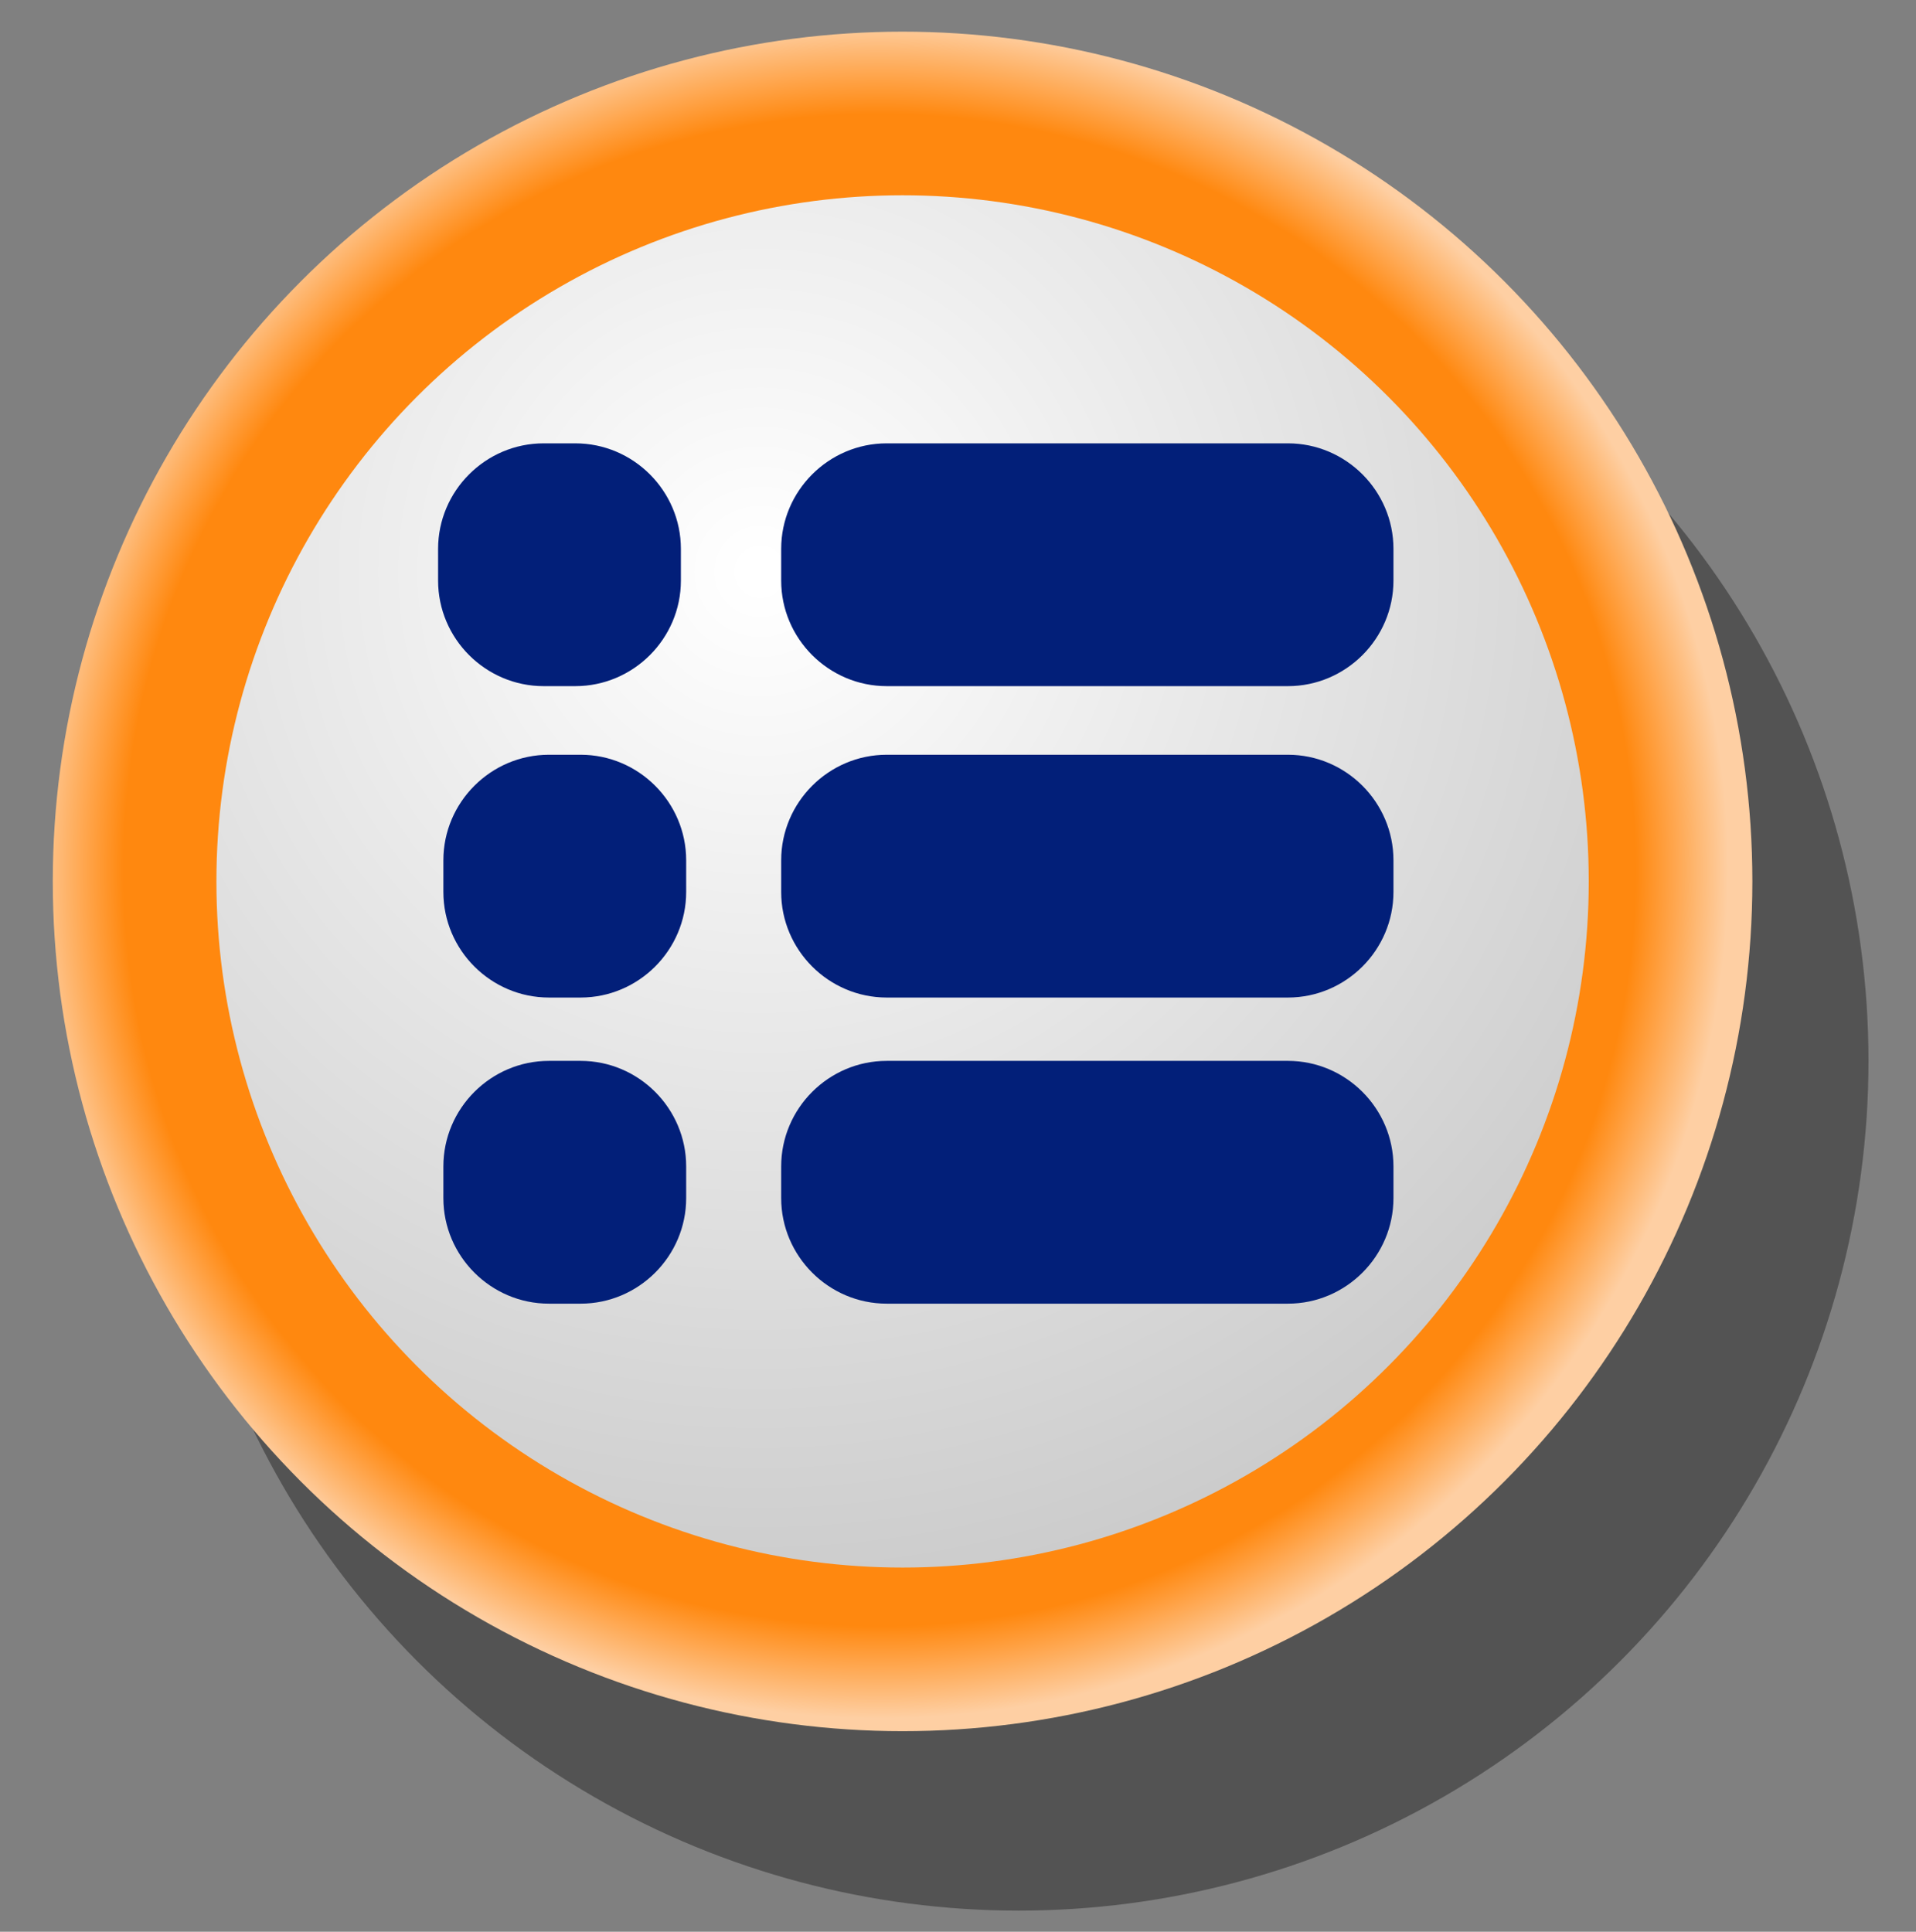
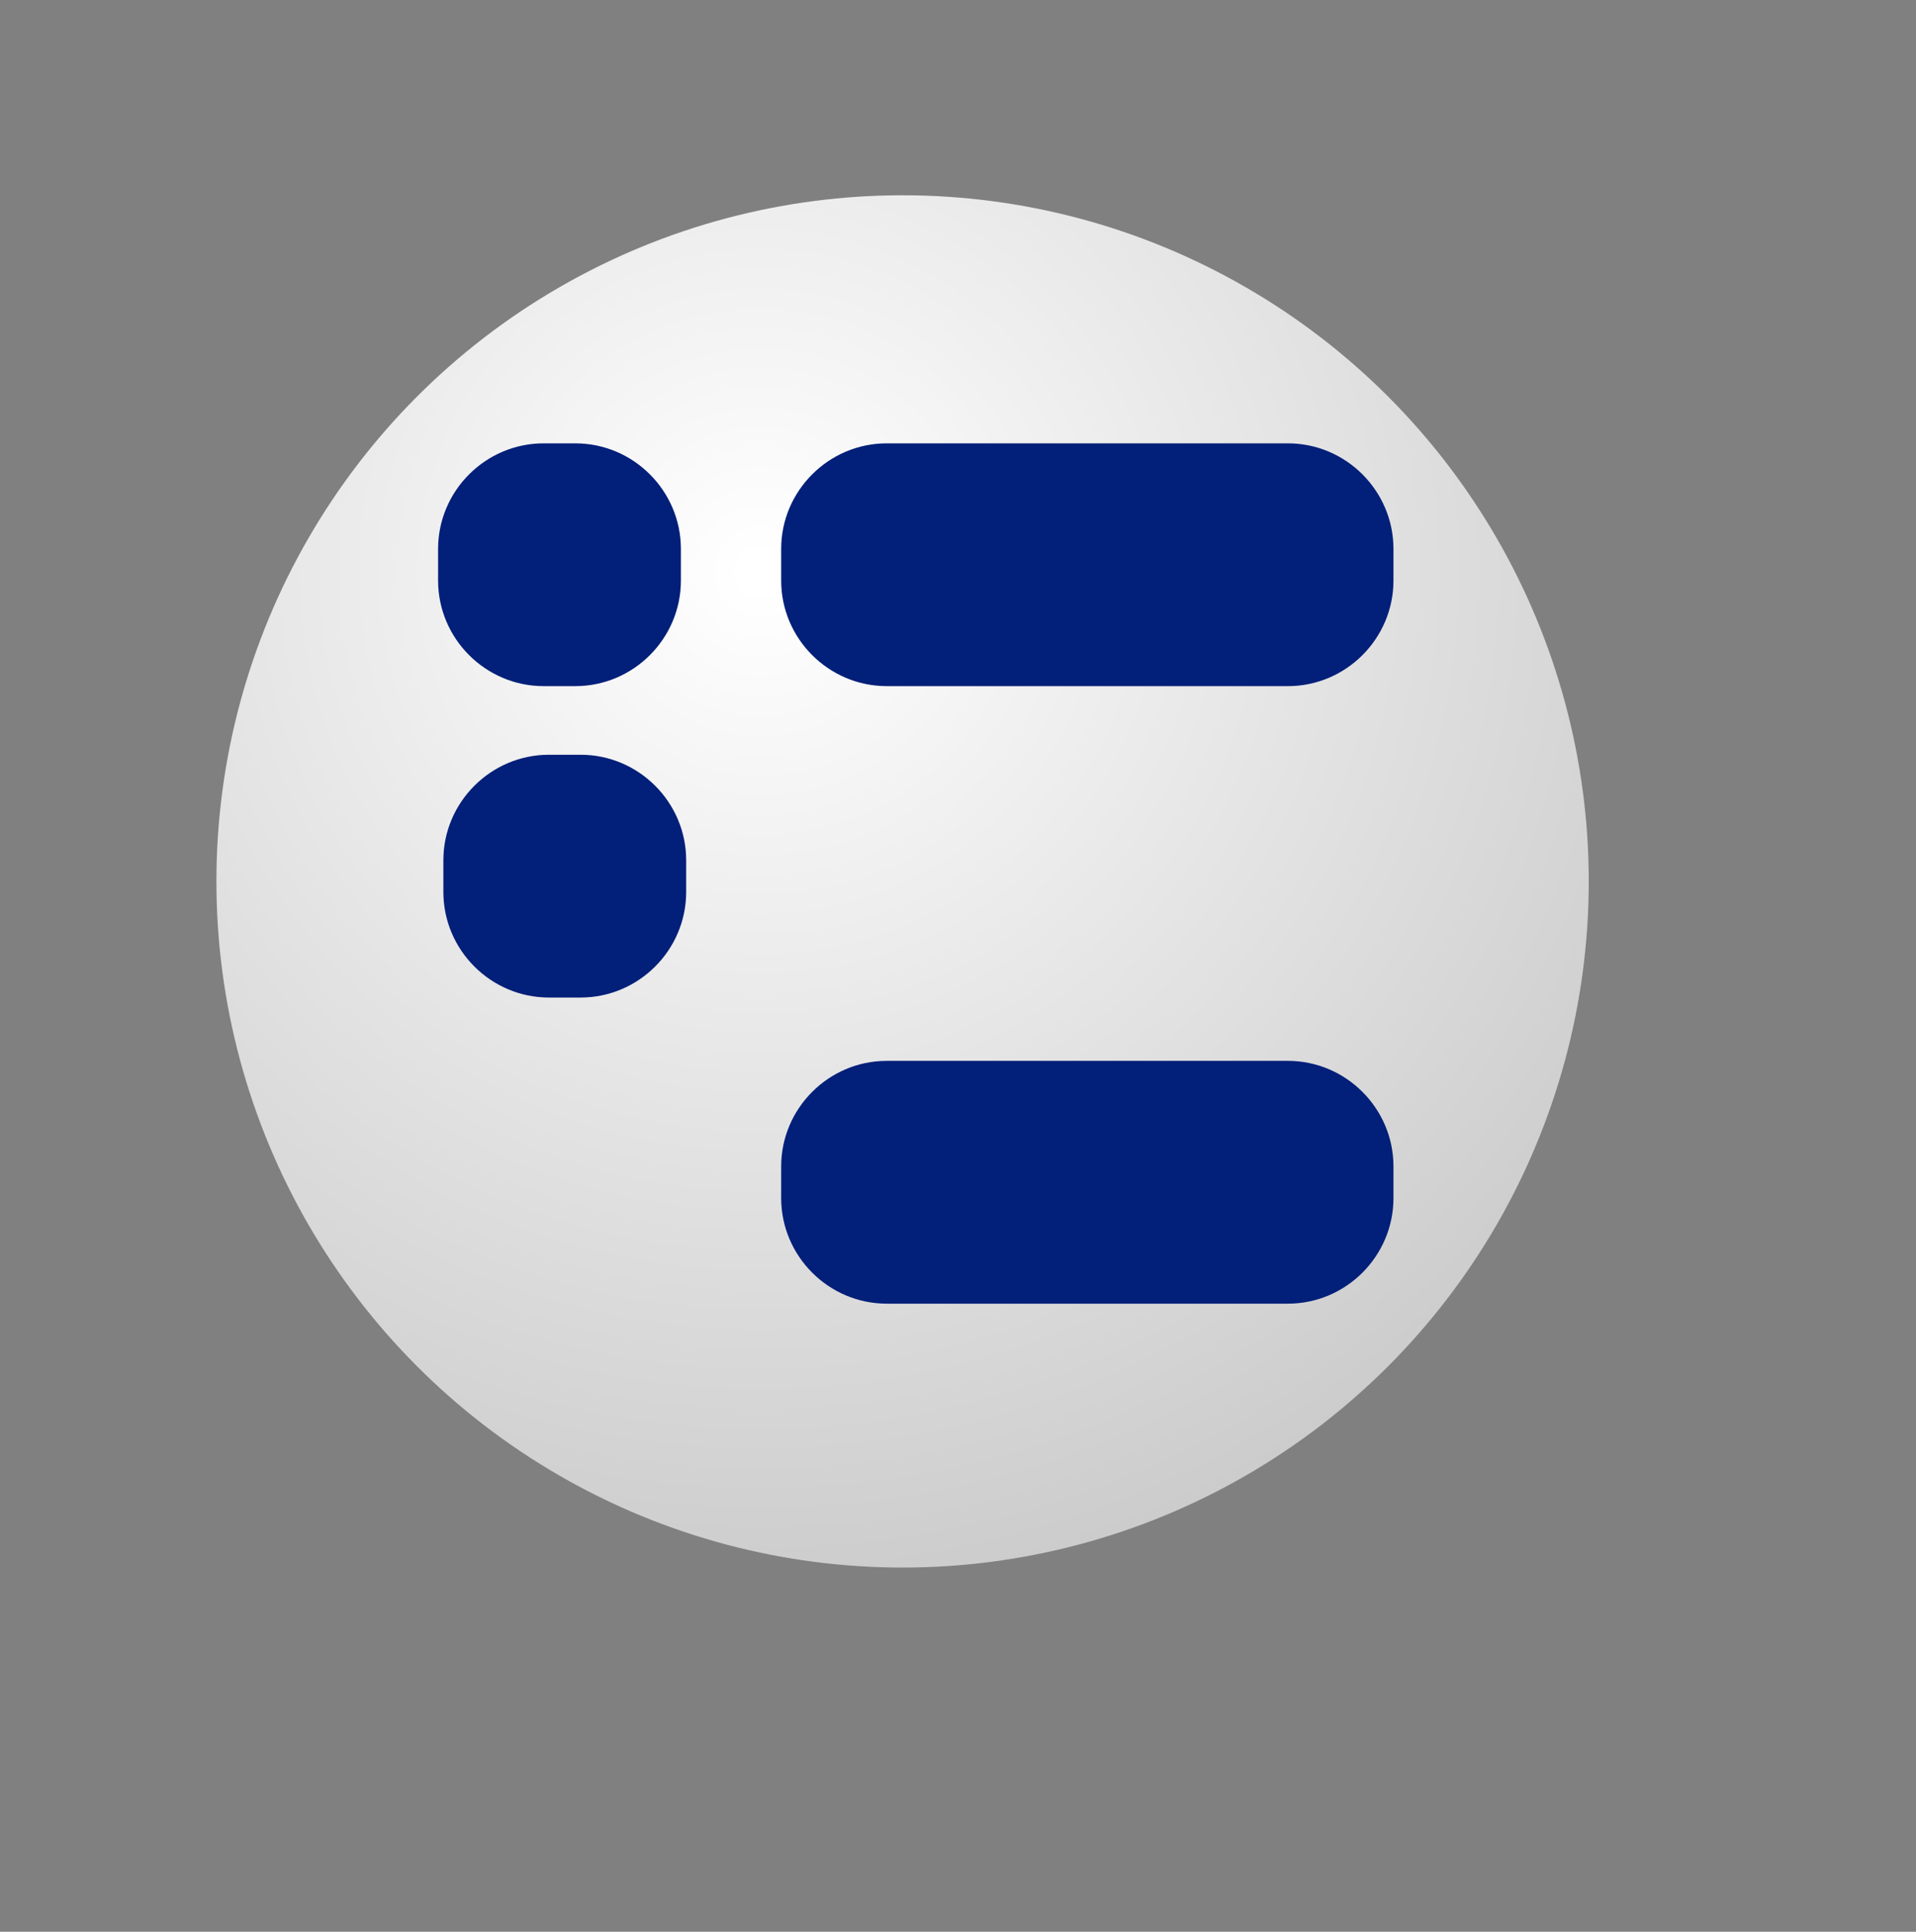
<svg xmlns="http://www.w3.org/2000/svg" version="1.1" id="Capa_1" x="0px" y="0px" viewBox="0 0 36.3 36.6" style="enable-background:new 0 0 36.3 36.6;" xml:space="preserve">
  <rect x="0" y="0" width="36.3" height="36.6" fill="#808080" stroke="none" />
  <style type="text/css">
	.st0{fill-opacity:0.349;}
	.st1{fill:url(#SVGID_1_);}
	.st2{fill:url(#SVGID_2_);}
	.st3{fill:#021F79;}
</style>
-   <circle class="st0" cx="19.3" cy="20.1" r="16.1" />
  <radialGradient id="SVGID_1_" cx="16.662" cy="-540.488" r="16.53" gradientTransform="matrix(1 0 0 -1 0 -524)" gradientUnits="userSpaceOnUse">
    <stop offset="0.867" style="stop-color:#FF880F" />
    <stop offset="0.973" style="stop-color:#FECFA3" />
  </radialGradient>
-   <circle class="st1" cx="17.1" cy="16.7" r="16.1" />
  <radialGradient id="SVGID_2_" cx="14.403" cy="-534.831" r="19.429" gradientTransform="matrix(1 0 0 -1 0 -524)" gradientUnits="userSpaceOnUse">
    <stop offset="1.568627e-02" style="stop-color:#FFFFFF" />
    <stop offset="1" style="stop-color:#CCCCCC" />
  </radialGradient>
  <circle class="st2" cx="17.1" cy="16.7" r="13" />
  <g>
    <path class="st3" d="M10.9,13h-0.6c-1.1,0-2-0.9-2-2v-0.6c0-1.1,0.9-2,2-2h0.6c1.1,0,2,0.9,2,2V11C12.9,12.1,12,13,10.9,13z" />
    <path class="st3" d="M8.4,16.9v-0.6c0-1.1,0.9-2,2-2h0.6c1.1,0,2,0.9,2,2v0.6c0,1.1-0.9,2-2,2h-0.6C9.3,18.9,8.4,18,8.4,16.9z" />
-     <path class="st3" d="M8.4,22.7v-0.6c0-1.1,0.9-2,2-2h0.6c1.1,0,2,0.9,2,2v0.6c0,1.1-0.9,2-2,2h-0.6C9.3,24.7,8.4,23.8,8.4,22.7z" />
    <path class="st3" d="M24.4,13h-7.6c-1.1,0-2-0.9-2-2v-0.6c0-1.1,0.9-2,2-2h7.6c1.1,0,2,0.9,2,2V11C26.4,12.1,25.5,13,24.4,13z" />
-     <path class="st3" d="M14.8,16.9v-0.6c0-1.1,0.9-2,2-2h7.6c1.1,0,2,0.9,2,2v0.6c0,1.1-0.9,2-2,2h-7.6C15.7,18.9,14.8,18,14.8,16.9z" />
    <path class="st3" d="M14.8,22.7v-0.6c0-1.1,0.9-2,2-2h7.6c1.1,0,2,0.9,2,2v0.6c0,1.1-0.9,2-2,2h-7.6C15.7,24.7,14.8,23.8,14.8,22.7   z" />
  </g>
</svg>